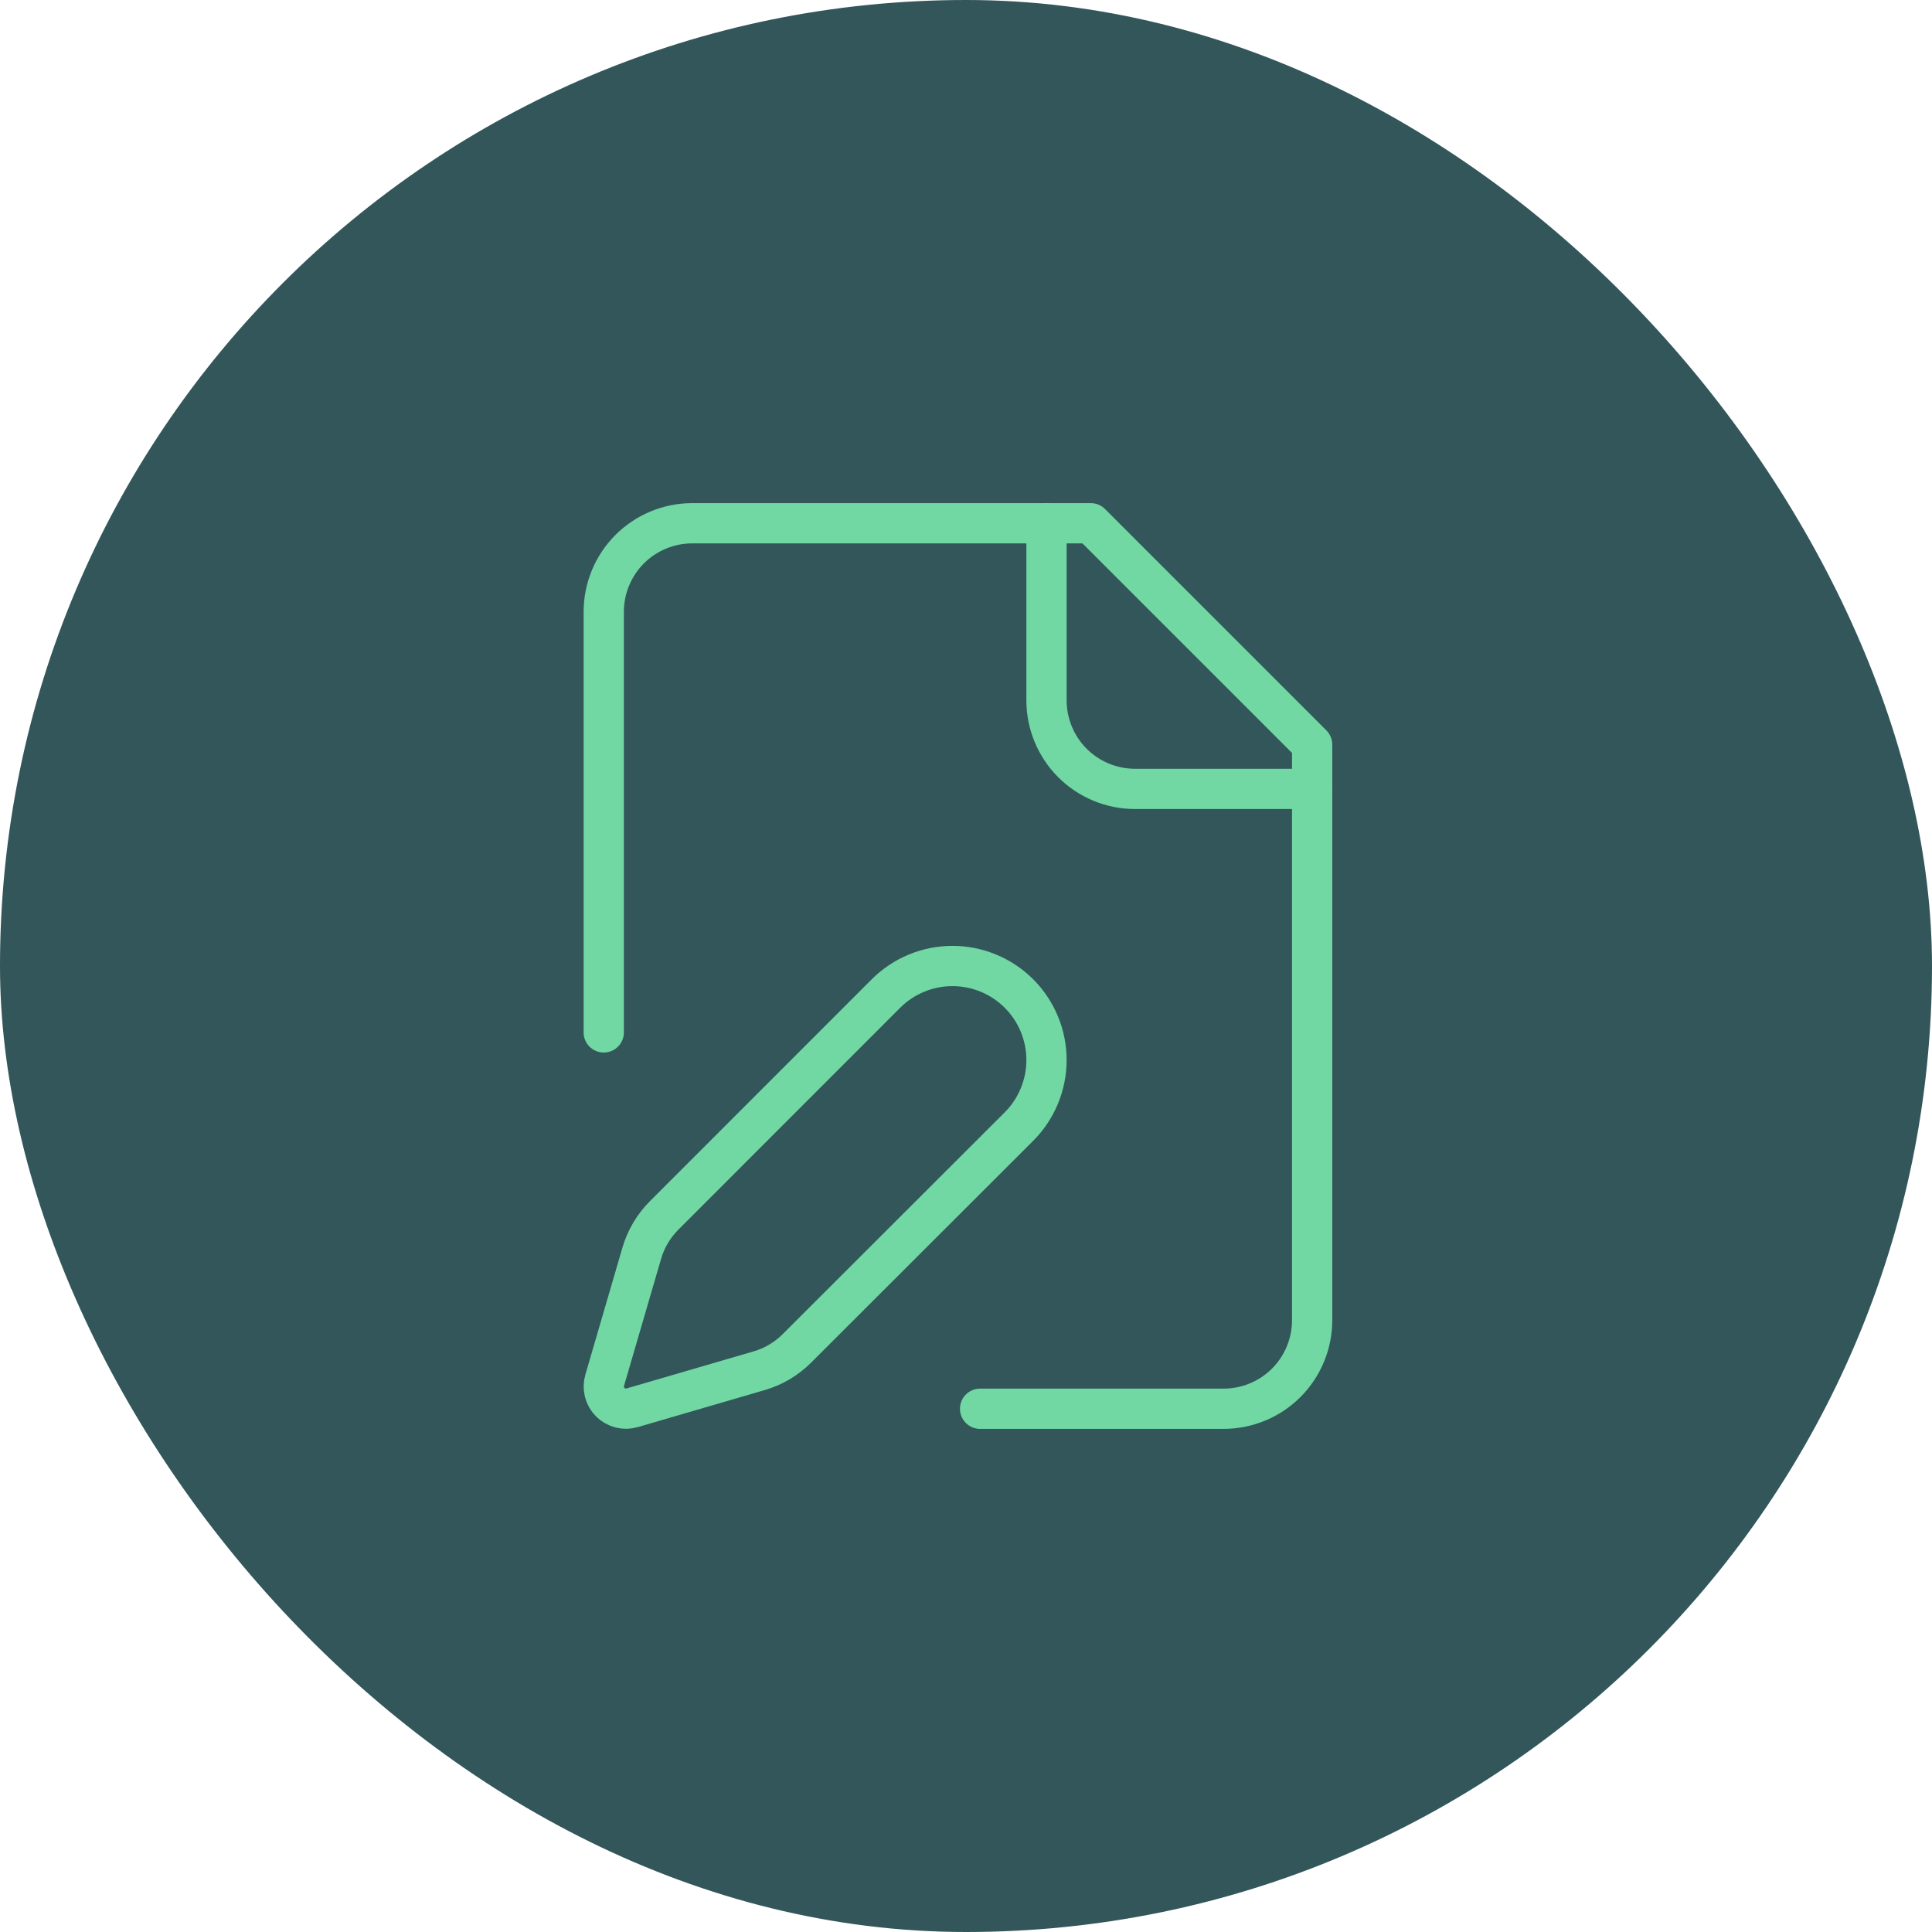
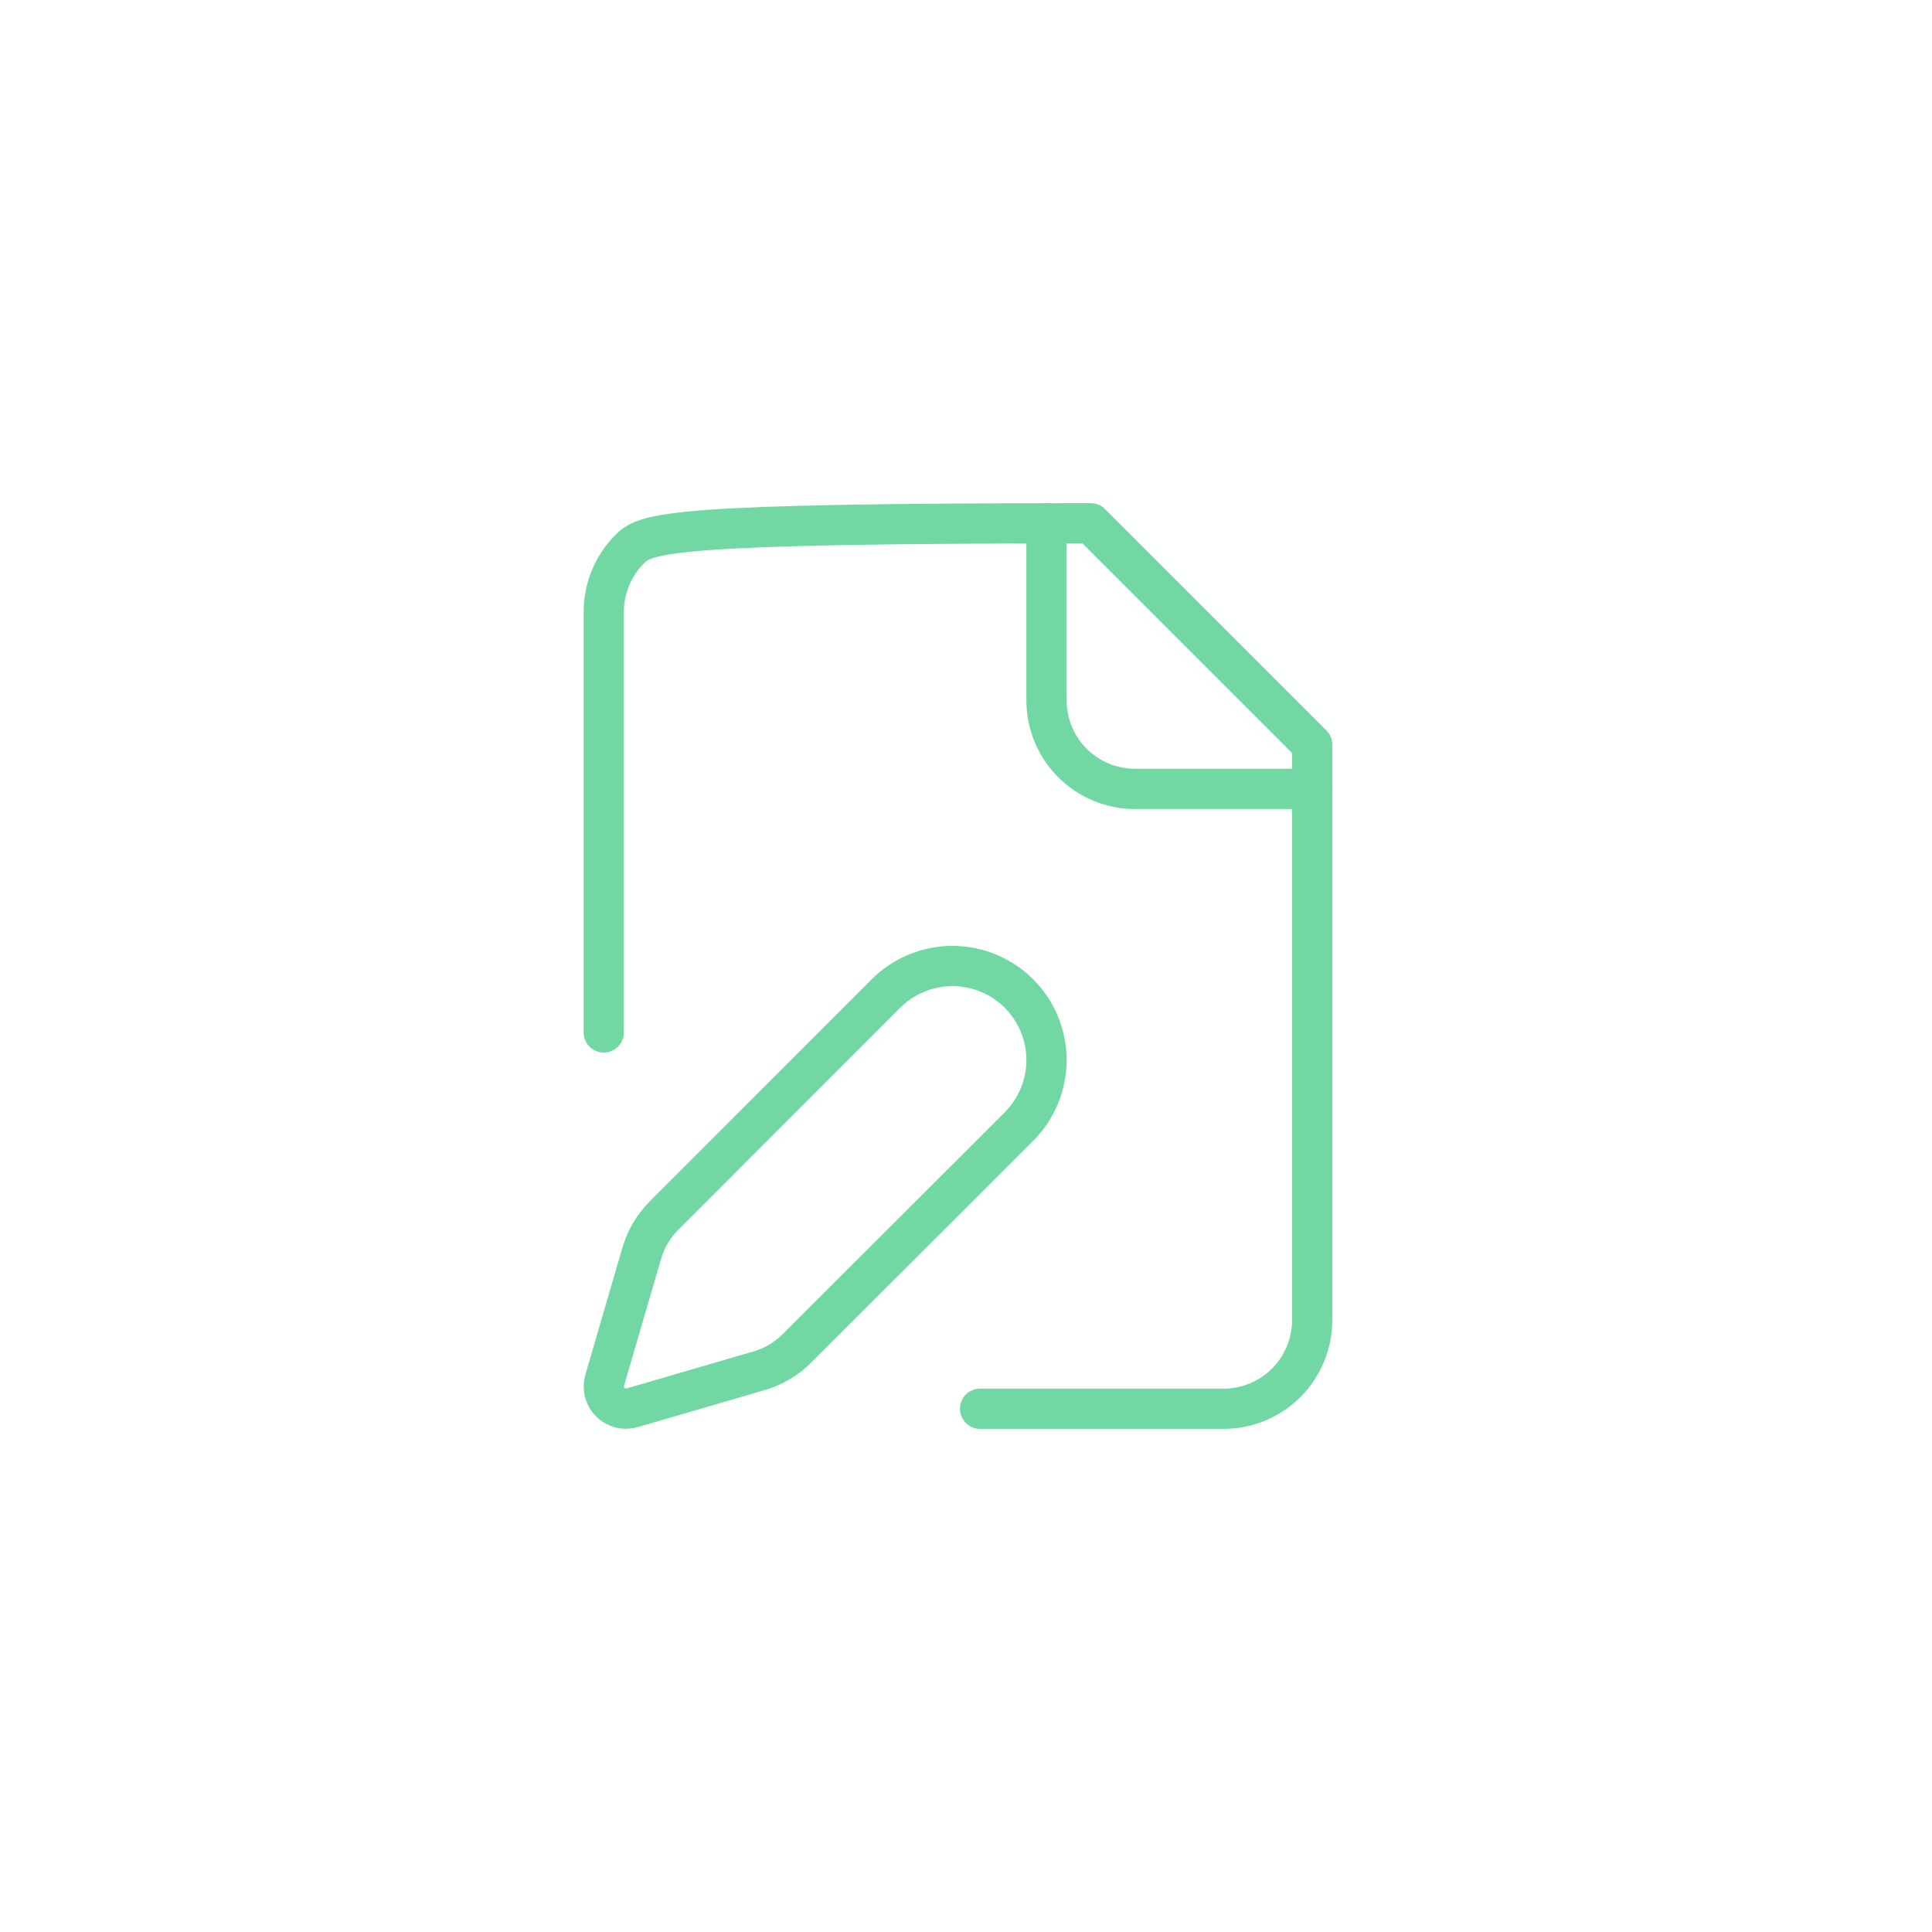
<svg xmlns="http://www.w3.org/2000/svg" width="48" height="48" viewBox="0 0 48 48" fill="none">
-   <rect width="48" height="48" rx="24" fill="#32565A" />
-   <path d="M24.35 35H30.4C30.983 35 31.543 34.768 31.956 34.356C32.368 33.943 32.6 33.383 32.6 32.8V18.5L27.1 13H17.2C16.616 13 16.057 13.232 15.644 13.644C15.232 14.057 15 14.617 15 15.2V25.65" stroke="#71D8A4" stroke-linecap="round" stroke-linejoin="round" />
+   <path d="M24.35 35H30.4C30.983 35 31.543 34.768 31.956 34.356C32.368 33.943 32.6 33.383 32.6 32.8V18.5L27.1 13C16.616 13 16.057 13.232 15.644 13.644C15.232 14.057 15 14.617 15 15.2V25.65" stroke="#71D8A4" stroke-linecap="round" stroke-linejoin="round" />
  <path d="M26 13V17.4C26 17.983 26.232 18.543 26.644 18.956C27.057 19.368 27.616 19.6 28.2 19.6H32.6M25.316 27.989C25.533 27.772 25.705 27.514 25.822 27.231C25.94 26.947 26 26.643 26 26.336C26 26.03 25.94 25.726 25.822 25.442C25.705 25.159 25.533 24.901 25.316 24.684C25.099 24.467 24.841 24.295 24.558 24.178C24.274 24.06 23.97 24 23.663 24C23.357 24 23.053 24.06 22.769 24.178C22.486 24.295 22.228 24.467 22.011 24.684L16.5 30.197C16.239 30.459 16.047 30.782 15.944 31.137L15.023 34.294C14.995 34.389 14.994 34.489 15.018 34.584C15.043 34.68 15.092 34.767 15.162 34.837C15.232 34.906 15.319 34.956 15.415 34.981C15.51 35.005 15.61 35.003 15.705 34.976L18.862 34.055C19.217 33.952 19.54 33.76 19.801 33.498L25.316 27.989Z" stroke="#71D8A4" stroke-linecap="round" stroke-linejoin="round" />
</svg>